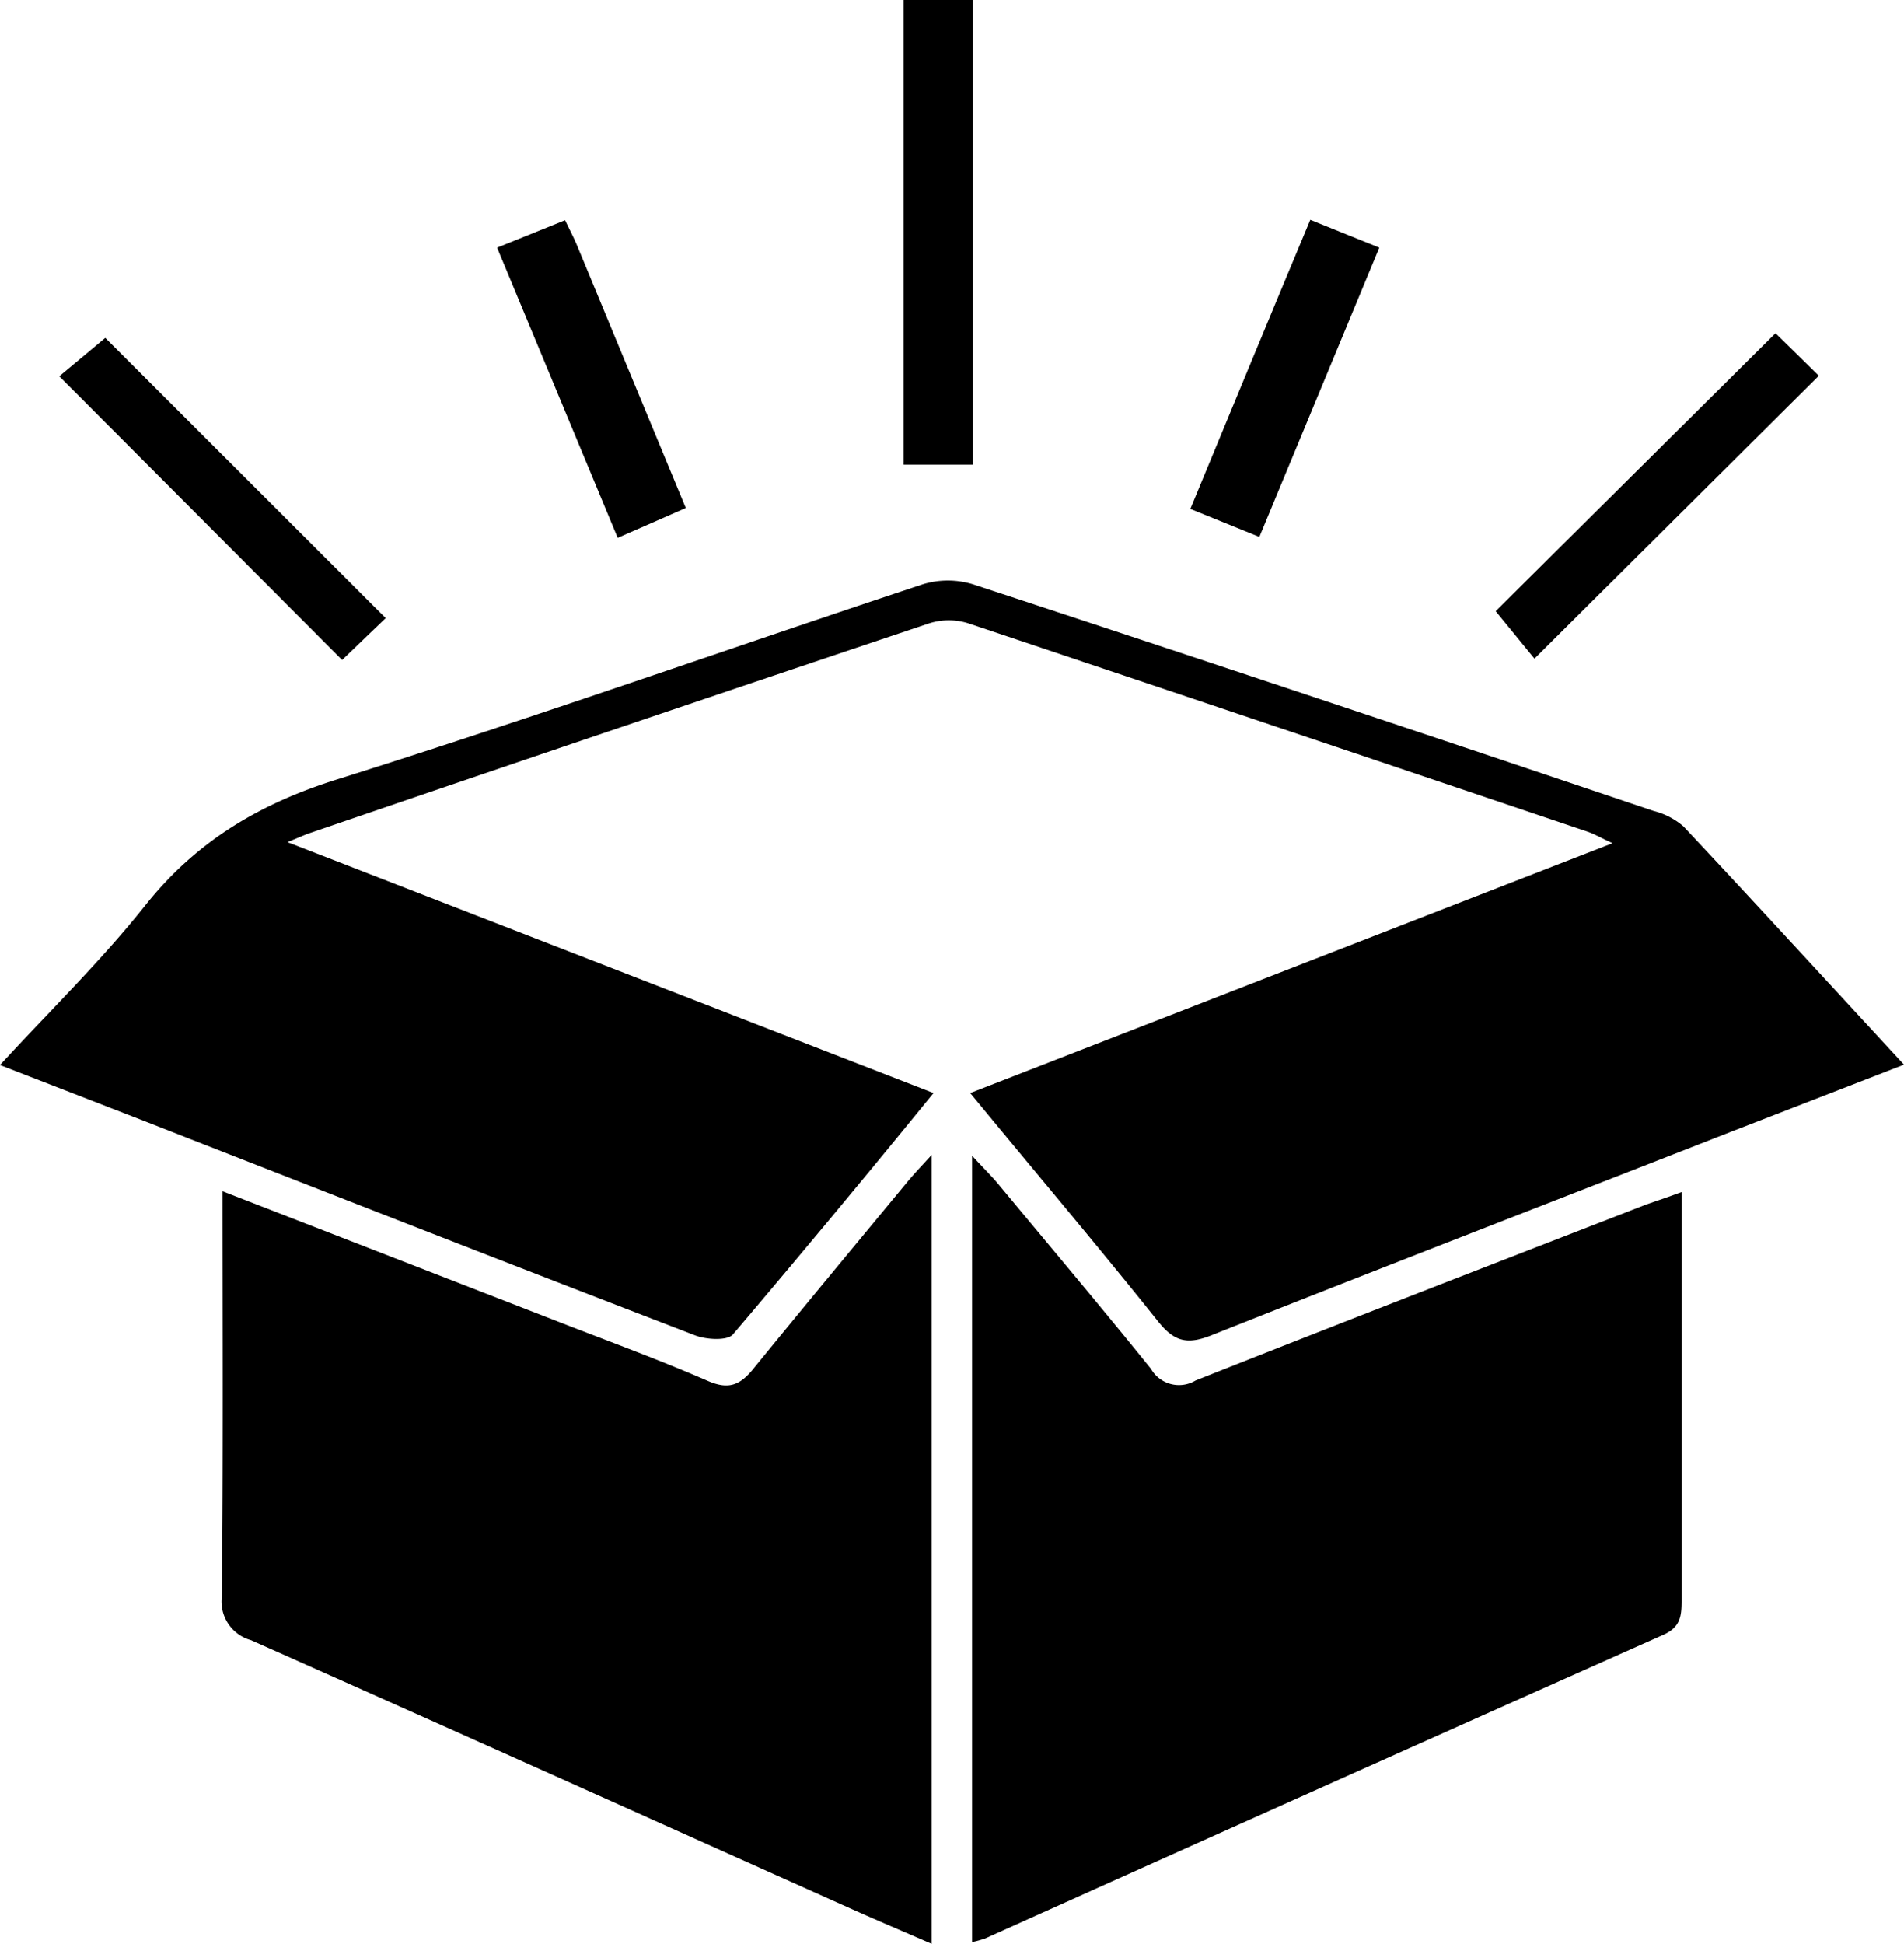
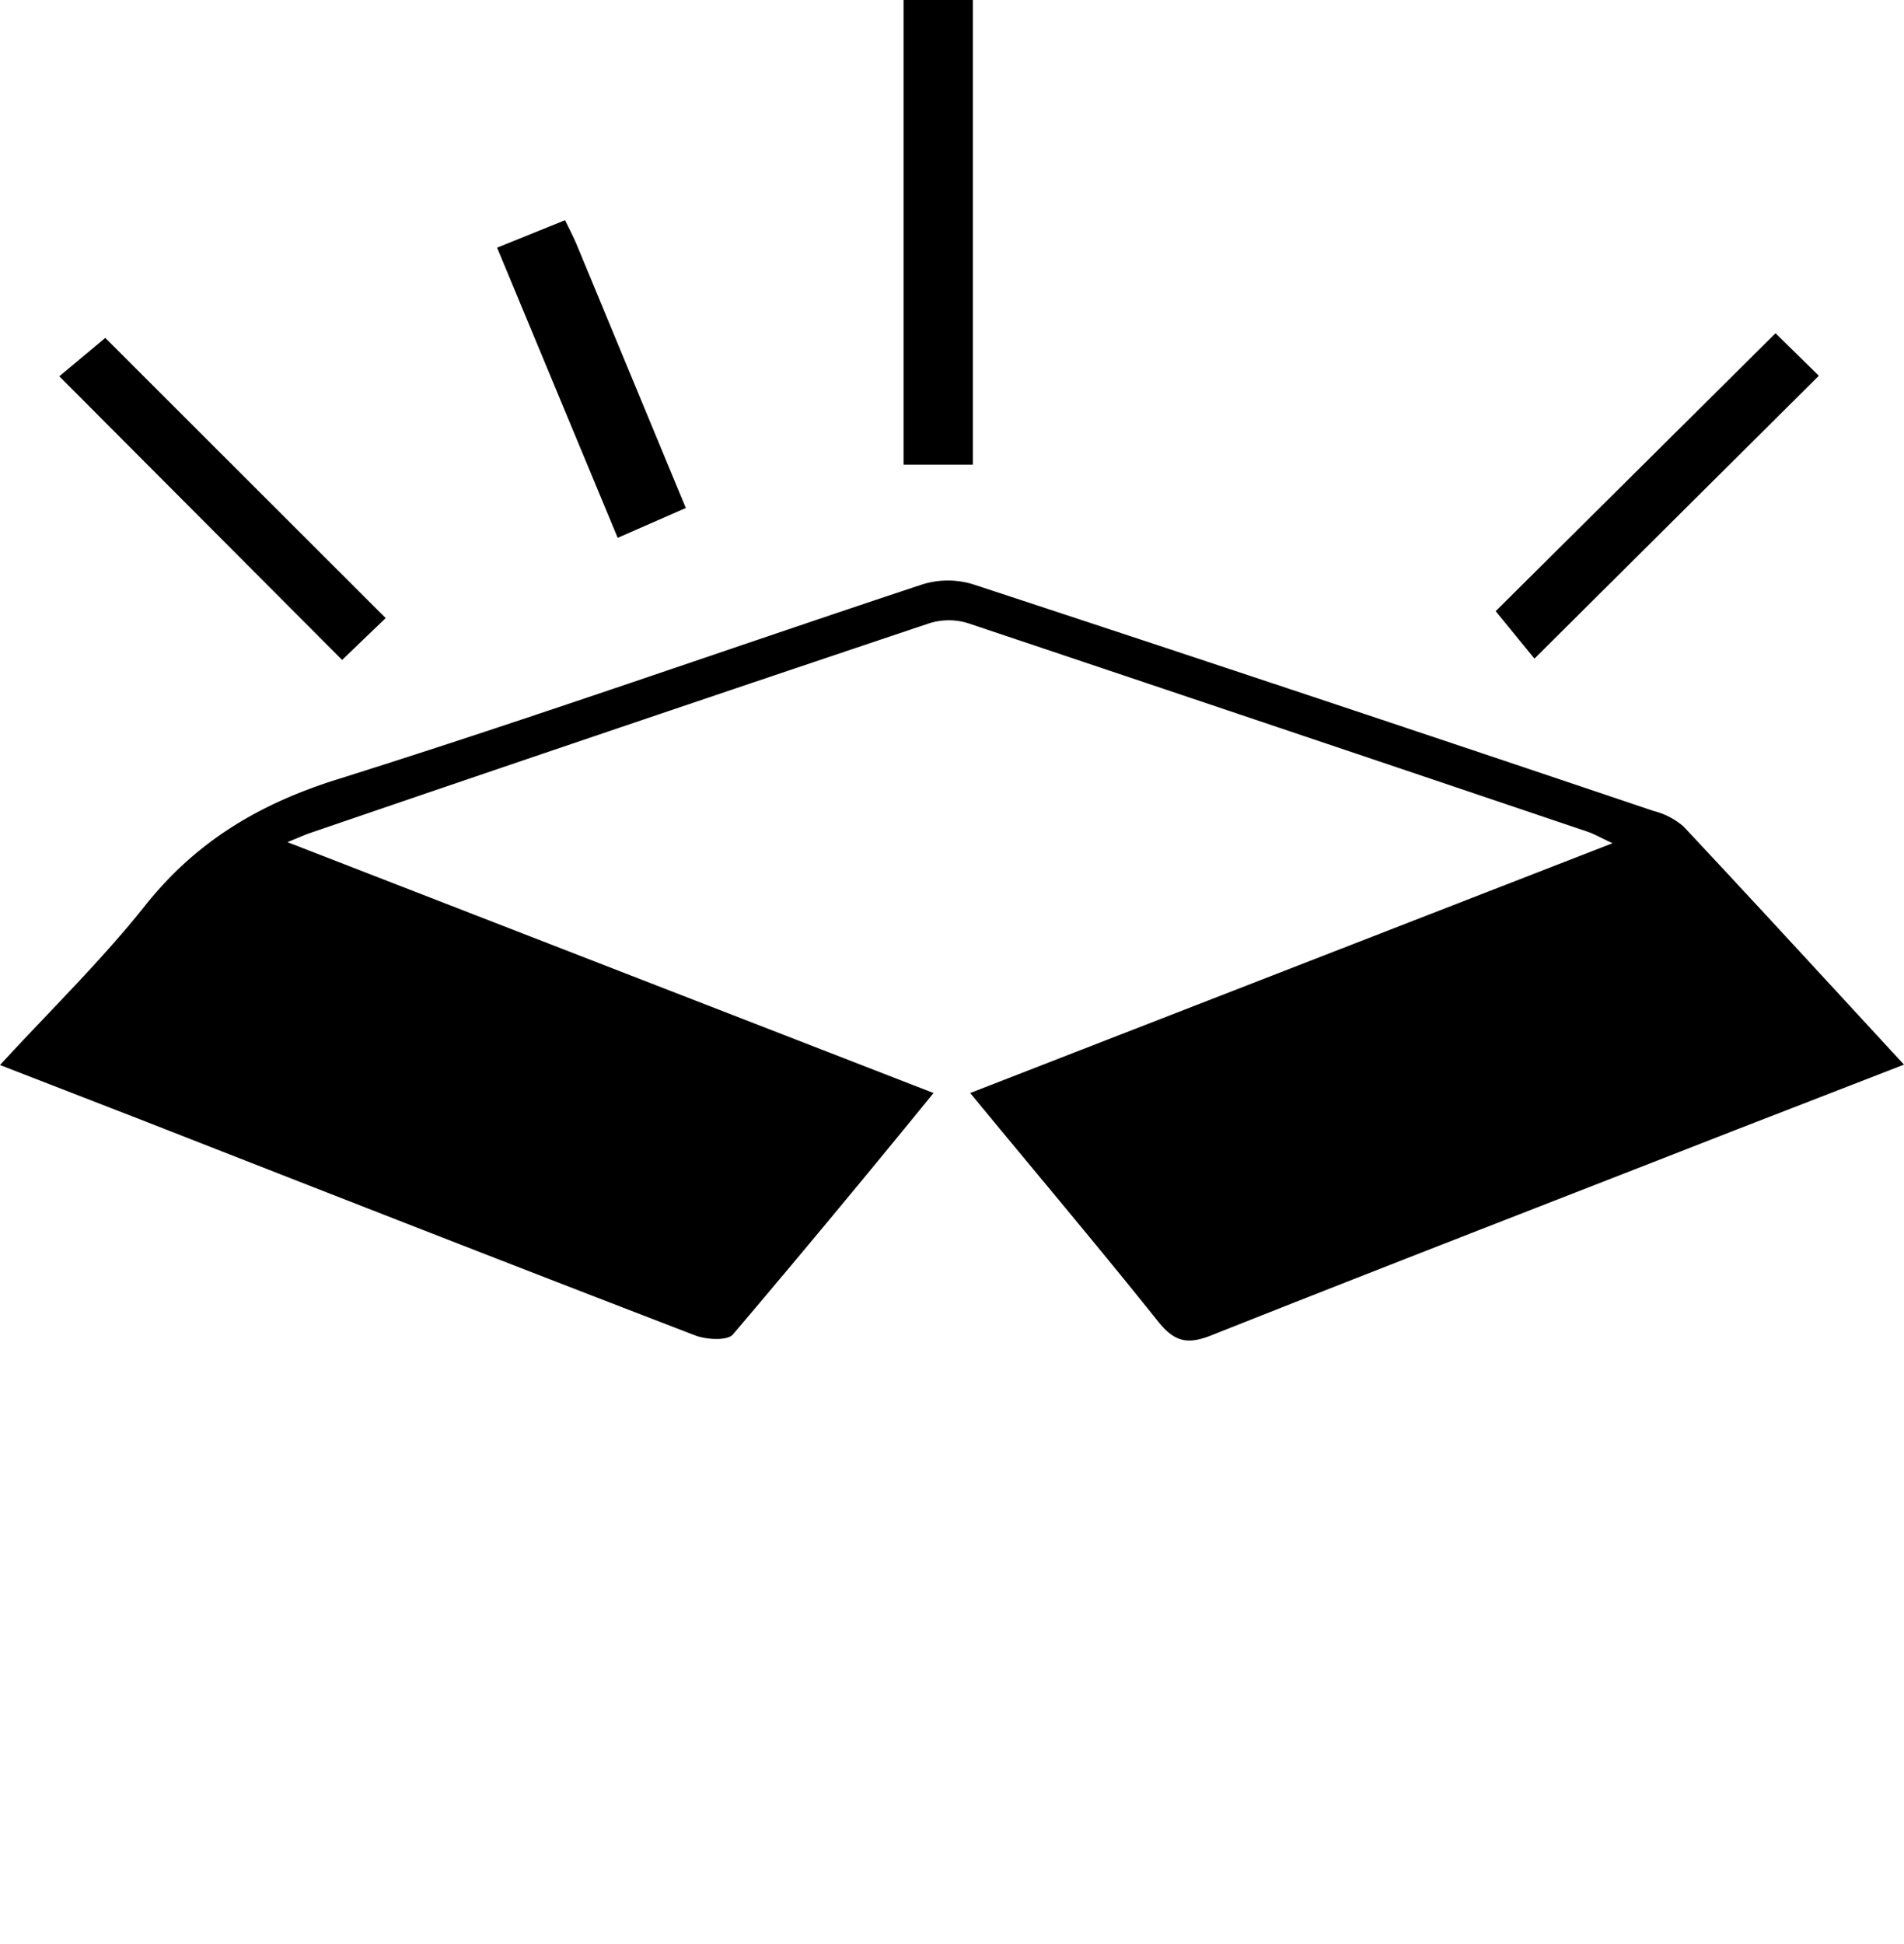
<svg xmlns="http://www.w3.org/2000/svg" viewBox="0 0 142.87 145.83">
  <g id="Layer_2" data-name="Layer 2">
    <g id="Layer_1-2" data-name="Layer 1">
      <path d="M0,79.9c3.75-4.08,7.6-7.82,10.92-12,3.83-4.8,8.57-7.61,14.42-9.44,14.71-4.62,29.24-9.77,43.88-14.62a6.43,6.43,0,0,1,3.81,0q25.56,8.4,51.05,17A5.44,5.44,0,0,1,126.32,62c5.49,5.85,10.91,11.77,16.55,17.87l-12.89,5c-13,5.09-26.1,10.15-39.11,15.32-1.76.69-2.73.48-3.93-1C82.38,93.48,77.65,87.89,72.8,82L121,63.26c-.85-.39-1.34-.68-1.86-.86Q95.93,54.56,72.66,46.76a4.88,4.88,0,0,0-2.93,0q-23.27,7.8-46.48,15.74c-.36.12-.7.28-1.68.68L70.05,82C65,88.2,60,94.22,55,100.11c-.42.49-2,.4-2.85.07C38.26,94.84,24.42,89.42,10.57,84Z" />
-       <path d="M16.7,89.37l25.2,9.79c3.74,1.46,7.51,2.83,11.19,4.43,1.62.71,2.48.32,3.52-1C60.35,98,64.2,93.37,68,88.77c.52-.64,1.09-1.23,1.91-2.13v59.19c-2.11-.92-4.11-1.76-6.09-2.65-15-6.72-30-13.47-45-20.14a3,3,0,0,1-2.17-3.29C16.75,109.75,16.7,99.75,16.7,89.37Z" />
-       <path d="M126.18,89.43V96q0,12.06,0,24.1c0,1.17-.1,2-1.41,2.56Q99.33,134,73.94,145.42a8.18,8.18,0,0,1-1,.28v-59c.77.84,1.35,1.41,1.86,2,3.87,4.67,7.78,9.3,11.57,14a2.42,2.42,0,0,0,3.34.87c11.26-4.47,22.56-8.83,33.85-13.22C124.32,90.09,125.12,89.82,126.18,89.43Z" />
      <path d="M67.8,0H73V34.86H67.8Z" />
      <path d="M133.23,25l3.25,3.19L115.14,49.41l-2.91-3.56Z" />
      <path d="M28.94,46.37l-3.27,3.14L4.45,28.23,7.9,25.35Z" />
-       <path d="M89.32,38.18c3-7.25,5.93-14.34,9-21.69l5.18,2.09-9,21.7Z" />
      <path d="M37.3,18.58l5.1-2.06c.33.69.62,1.23.86,1.8l8.2,19.79-5.11,2.24C43.35,33.13,40.39,26,37.3,18.58Z" />
    </g>
  </g>
</svg>